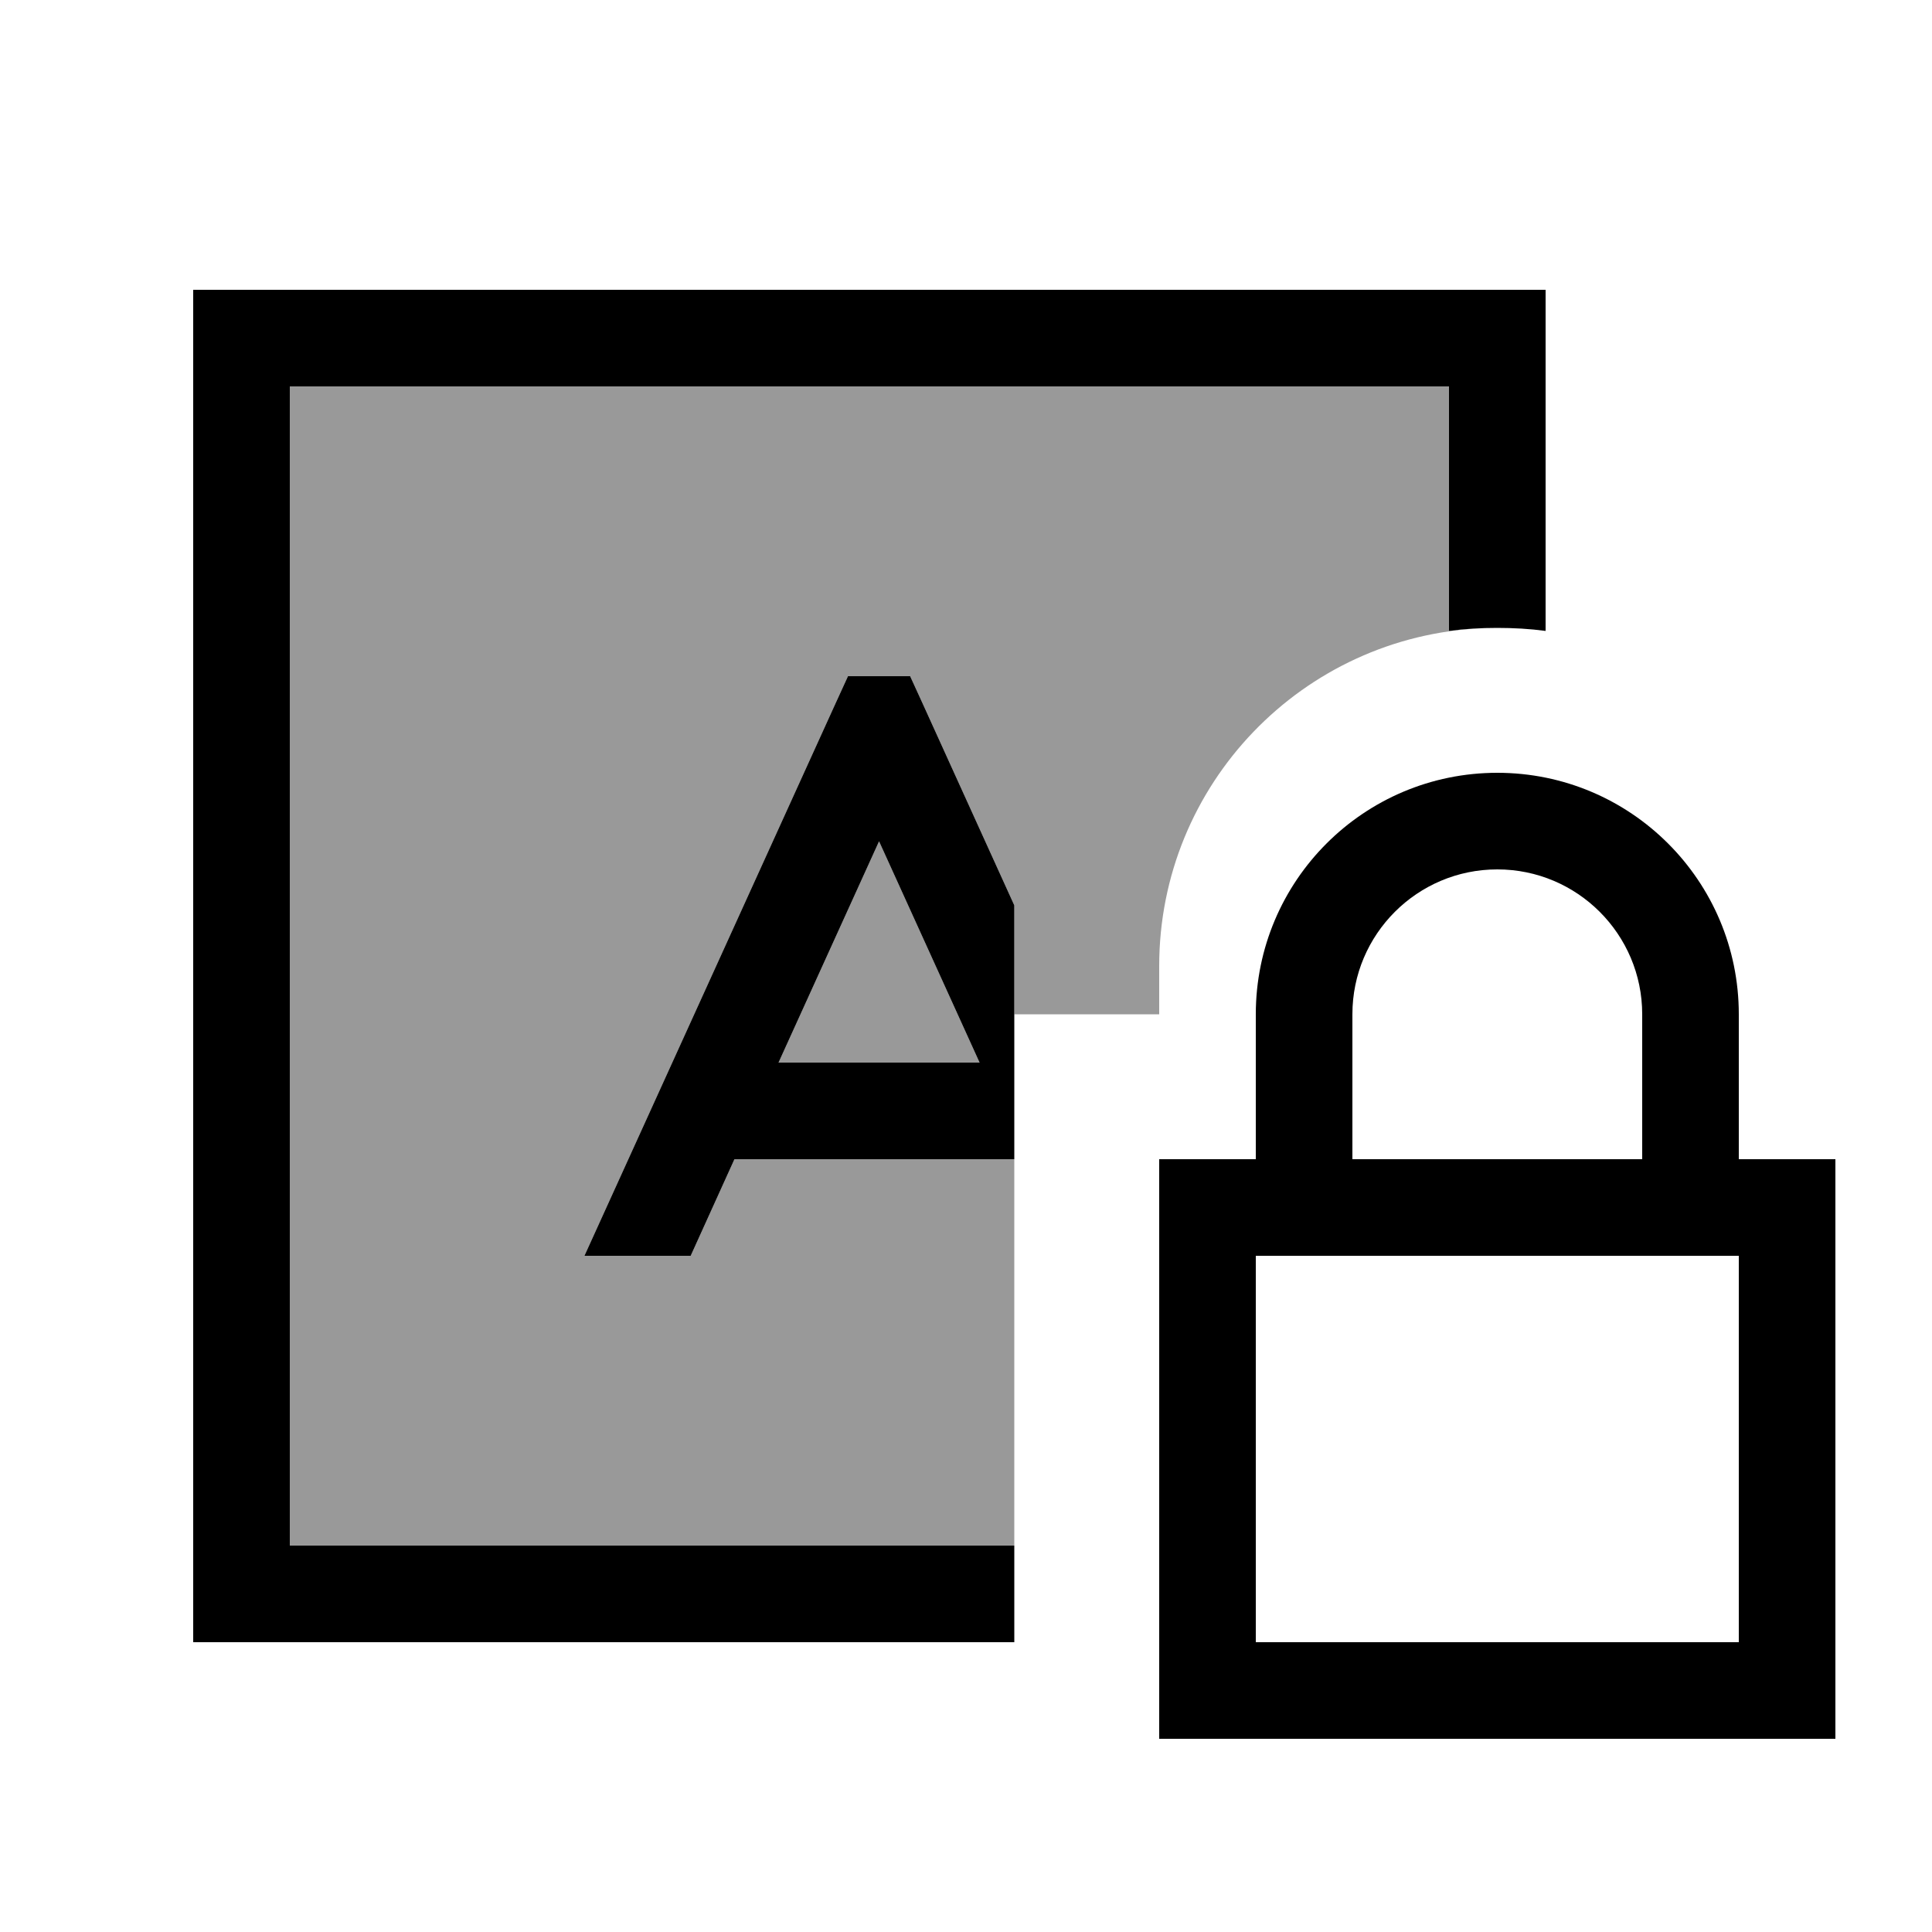
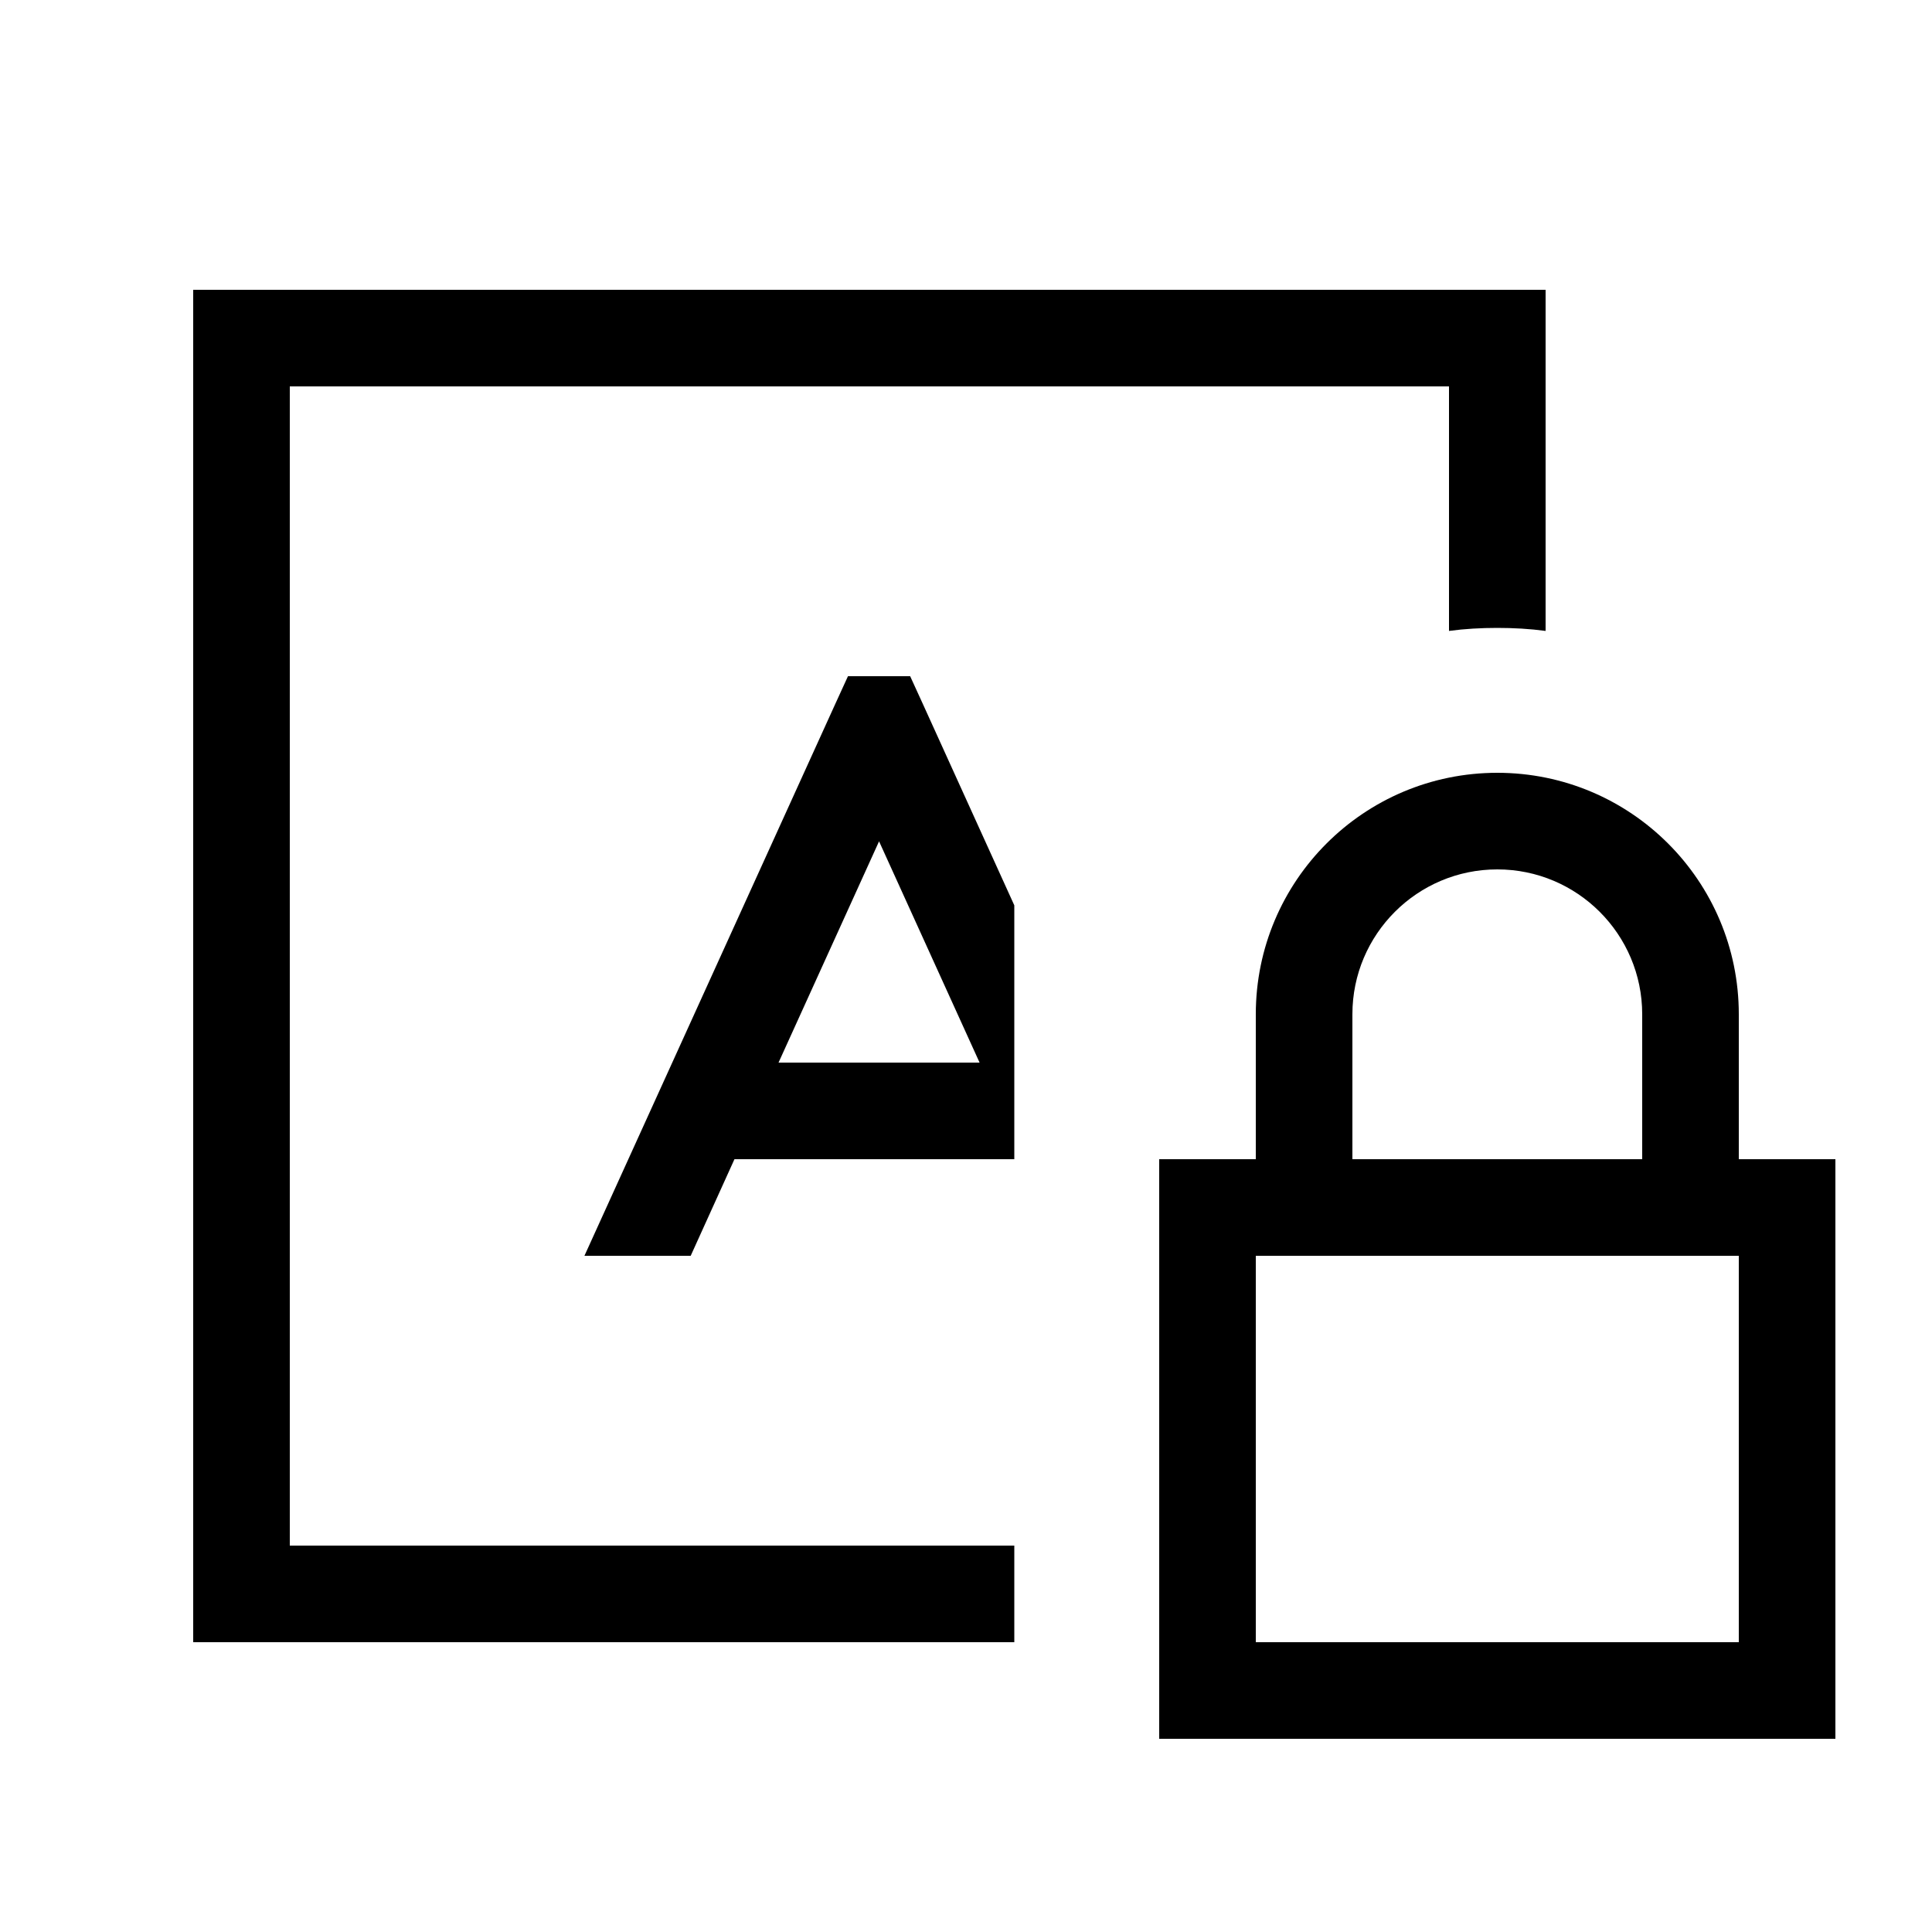
<svg xmlns="http://www.w3.org/2000/svg" viewBox="0 0 640 640">
-   <path opacity=".4" fill="currentColor" d="M96 128L480 128L480 209C483.6 208.5 487.3 208.2 491.1 208.1C431.5 210.7 384 259.8 384 320L384 336L336 336C336 324 336 311.9 336 299.9L305.8 233.4L301.5 224L280.9 224L276.6 233.4L196.6 409.4L193.6 416L228.8 416L243.3 384C274.2 384 305.1 384 336 384L336 512L96 512L96 128zM257.9 352L291.2 278.7L324.5 352L257.8 352z" />
  <path fill="currentColor" d="M480 128L96 128L96 512L336 512L336 544L64 544L64 96L512 96L512 209C506.8 208.3 501.4 208 496 208C490.6 208 485.2 208.3 480 209L480 128zM336 299.9L336 336L336 336L336 384L243.3 384L228.8 416L193.6 416L196.6 409.4L276.6 233.4L280.9 224L301.5 224L305.8 233.4L336 299.9zM324.5 352L291.2 278.7L257.9 352L324.6 352zM496 288C469.5 288 448 309.5 448 336L448 384L544 384L544 336C544 309.5 522.5 288 496 288zM416 336C416 291.8 451.8 256 496 256C540.2 256 576 291.8 576 336L576 384L608 384L608 576L384 576L384 384L416 384L416 336zM416 416L416 544L576 544L576 416L416 416z" />
</svg>